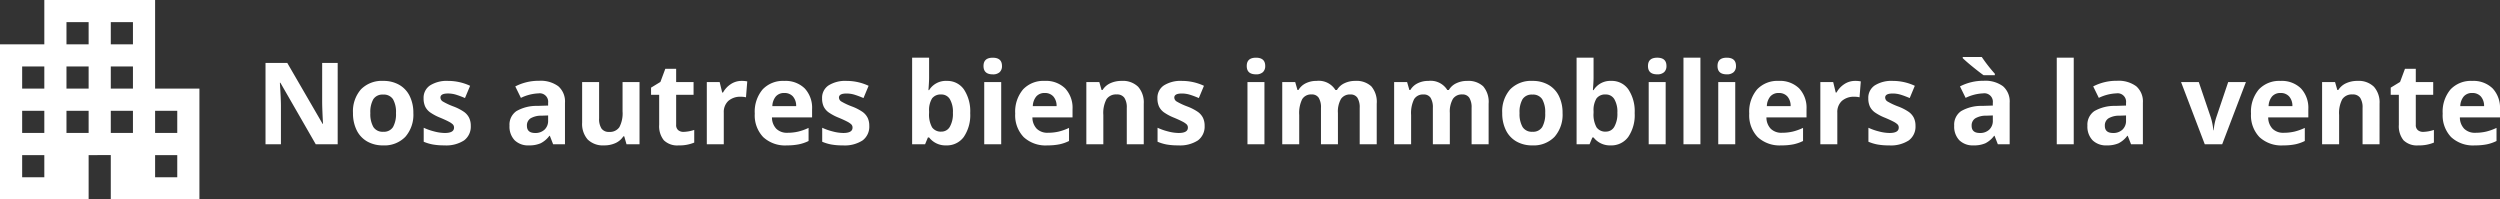
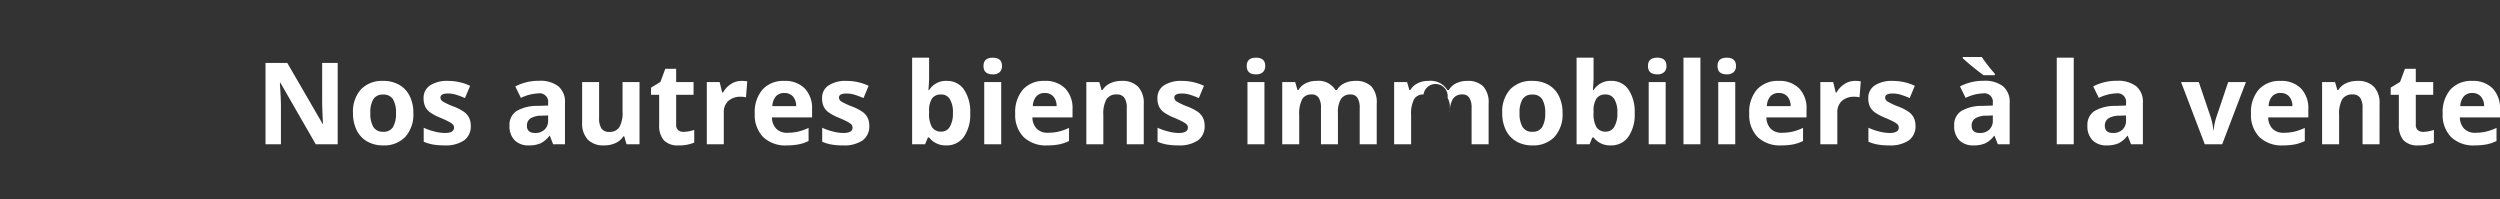
<svg xmlns="http://www.w3.org/2000/svg" width="394.902" height="31.504" viewBox="0 0 394.902 31.504">
  <rect x="0" y="0" width="394.902" height="31.504" fill="#333333" stroke="none" />
  <g id="bt_biensimmobilier" transform="translate(-1495 343)">
-     <path id="apartment_24dp_5F6368_FILL0_wght400_GRAD0_opsz24" d="M120-808.5V-833h7v-7h17.5v14h7v17.5h-14v-7H134v7Zm3.5-3.5H127v-3.5h-3.5Zm0-7H127v-3.5h-3.5Zm0-7H127v-3.5h-3.5Zm7,7H134v-3.5h-3.5Zm0-7H134v-3.5h-3.5Zm0-7H134v-3.5h-3.5Zm7,14H141v-3.5h-3.5Zm0-7H141v-3.5h-3.5Zm0-7H141v-3.5h-3.5Zm7,21H148v-3.5h-3.5Zm0-7H148v-3.5h-3.5Z" transform="translate(1375 497)" fill="#fff" />
-     <path id="Tracé_1480" data-name="Tracé 1480" d="M-164.659,0h-3.463l-5.59-9.721h-.079q.167,2.575.167,3.674V0h-2.435V-12.85h3.437l5.581,9.624h.062q-.132-2.5-.132-3.542V-12.85h2.452Zm5.159-4.931a4.124,4.124,0,0,0,.479,2.206,1.713,1.713,0,0,0,1.56.747,1.686,1.686,0,0,0,1.542-.743,4.183,4.183,0,0,0,.47-2.21,4.059,4.059,0,0,0-.475-2.188,1.716,1.716,0,0,0-1.556-.729,1.711,1.711,0,0,0-1.547.725A4.055,4.055,0,0,0-159.5-4.931Zm6.794,0a5.28,5.28,0,0,1-1.266,3.753A4.589,4.589,0,0,1-157.5.176a4.93,4.93,0,0,1-2.5-.62,4.123,4.123,0,0,1-1.661-1.78,5.981,5.981,0,0,1-.58-2.707,5.251,5.251,0,0,1,1.257-3.744,4.616,4.616,0,0,1,3.533-1.336,4.958,4.958,0,0,1,2.5.615,4.106,4.106,0,0,1,1.661,1.767A5.925,5.925,0,0,1-152.706-4.931Zm9.07,2.013a2.705,2.705,0,0,1-1.05,2.3,5.19,5.19,0,0,1-3.142.791,9.869,9.869,0,0,1-1.828-.145A6.915,6.915,0,0,1-151.071-.4V-2.61a9.345,9.345,0,0,0,1.683.589,6.815,6.815,0,0,0,1.648.237q1.459,0,1.459-.844a.7.7,0,0,0-.193-.514,2.8,2.8,0,0,0-.668-.448q-.475-.25-1.266-.584a7.951,7.951,0,0,1-1.666-.879,2.474,2.474,0,0,1-.773-.927,3.061,3.061,0,0,1-.242-1.288,2.334,2.334,0,0,1,1.015-2.026,4.945,4.945,0,0,1,2.878-.716,8.17,8.17,0,0,1,3.454.773l-.809,1.934q-.738-.316-1.38-.519a4.333,4.333,0,0,0-1.31-.2q-1.187,0-1.187.642a.754.754,0,0,0,.382.624,10.4,10.4,0,0,0,1.674.782,7.778,7.778,0,0,1,1.688.87,2.573,2.573,0,0,1,.791.932A2.863,2.863,0,0,1-143.635-2.918ZM-130.627,0l-.519-1.336h-.07a3.959,3.959,0,0,1-1.393,1.182,4.5,4.5,0,0,1-1.868.33,3.02,3.02,0,0,1-2.228-.809,3.105,3.105,0,0,1-.813-2.3,2.593,2.593,0,0,1,1.094-2.307,6.341,6.341,0,0,1,3.3-.822l1.705-.053v-.431a1.336,1.336,0,0,0-1.529-1.494,6.969,6.969,0,0,0-2.769.712l-.888-1.811a7.988,7.988,0,0,1,3.762-.888,4.686,4.686,0,0,1,3.032.861,3.183,3.183,0,0,1,1.055,2.619V0Zm-.791-4.553-1.037.035a3.321,3.321,0,0,0-1.74.422,1.325,1.325,0,0,0-.571,1.178q0,1.134,1.3,1.134a2.06,2.06,0,0,0,1.49-.536,1.883,1.883,0,0,0,.558-1.424ZM-119.035,0l-.36-1.257h-.141A2.828,2.828,0,0,1-120.757-.2a4.171,4.171,0,0,1-1.8.374,3.431,3.431,0,0,1-2.61-.927,3.731,3.731,0,0,1-.879-2.667V-9.826h2.681v5.739a2.757,2.757,0,0,0,.378,1.6,1.375,1.375,0,0,0,1.2.532,1.81,1.81,0,0,0,1.626-.751,4.661,4.661,0,0,0,.5-2.492V-9.826h2.681V0Zm9.009-1.96a5.811,5.811,0,0,0,1.688-.308v2A6.017,6.017,0,0,1-110.8.176a3.012,3.012,0,0,1-2.342-.813,3.539,3.539,0,0,1-.734-2.439V-7.813h-1.283V-8.947l1.477-.9.773-2.074h1.714v2.092h2.751v2.013h-2.751v4.737a1.046,1.046,0,0,0,.321.844A1.266,1.266,0,0,0-110.026-1.96Zm9.158-8.051a4.323,4.323,0,0,1,.905.079l-.2,2.514a3.071,3.071,0,0,0-.791-.088,2.843,2.843,0,0,0-2,.659A2.383,2.383,0,0,0-103.671-5V0h-2.681V-9.826h2.03l.4,1.652h.132a3.694,3.694,0,0,1,1.235-1.332A3.045,3.045,0,0,1-100.868-10.011ZM-94.109-8.1a1.7,1.7,0,0,0-1.336.541A2.5,2.5,0,0,0-96-6.029h3.762a2.235,2.235,0,0,0-.519-1.534A1.756,1.756,0,0,0-94.109-8.1Zm.378,8.279a5.072,5.072,0,0,1-3.709-1.31,4.959,4.959,0,0,1-1.336-3.709,5.454,5.454,0,0,1,1.235-3.819,4.4,4.4,0,0,1,3.415-1.349,4.328,4.328,0,0,1,3.243,1.187,4.489,4.489,0,0,1,1.16,3.278v1.3H-96.06a2.58,2.58,0,0,0,.677,1.784,2.381,2.381,0,0,0,1.775.642A7.37,7.37,0,0,0-91.929-2a8.4,8.4,0,0,0,1.652-.589V-.519A6.294,6.294,0,0,1-91.78,0,9.476,9.476,0,0,1-93.731.176Zm13.043-3.094a2.705,2.705,0,0,1-1.05,2.3A5.19,5.19,0,0,1-84.88.176,9.869,9.869,0,0,1-86.708.031,6.915,6.915,0,0,1-88.124-.4V-2.61a9.345,9.345,0,0,0,1.683.589,6.815,6.815,0,0,0,1.648.237q1.459,0,1.459-.844a.7.7,0,0,0-.193-.514,2.8,2.8,0,0,0-.668-.448q-.475-.25-1.266-.584a7.951,7.951,0,0,1-1.666-.879,2.474,2.474,0,0,1-.773-.927,3.061,3.061,0,0,1-.242-1.288,2.334,2.334,0,0,1,1.015-2.026,4.945,4.945,0,0,1,2.878-.716,8.17,8.17,0,0,1,3.454.773L-81.6-7.3q-.738-.316-1.38-.519a4.333,4.333,0,0,0-1.31-.2q-1.187,0-1.187.642a.754.754,0,0,0,.382.624,10.4,10.4,0,0,0,1.674.782,7.778,7.778,0,0,1,1.688.87,2.573,2.573,0,0,1,.791.932A2.863,2.863,0,0,1-80.688-2.918Zm12.234-7.093a3.178,3.178,0,0,1,2.725,1.358,6.231,6.231,0,0,1,.984,3.722A6.121,6.121,0,0,1-65.76-1.16,3.286,3.286,0,0,1-68.524.176,3.259,3.259,0,0,1-71.24-1.081h-.185L-71.873,0H-73.92V-13.676h2.681v3.182q0,.606-.105,1.942h.105A3.1,3.1,0,0,1-68.454-10.011Zm-.861,2.145a1.693,1.693,0,0,0-1.45.611,3.507,3.507,0,0,0-.475,2.017v.29a4.14,4.14,0,0,0,.47,2.268A1.678,1.678,0,0,0-69.28-2a1.5,1.5,0,0,0,1.314-.76,4.115,4.115,0,0,0,.488-2.21,3.9,3.9,0,0,0-.492-2.175A1.543,1.543,0,0,0-69.315-7.866Zm6.671-4.5q0-1.31,1.459-1.31t1.459,1.31a1.277,1.277,0,0,1-.365.971,1.533,1.533,0,0,1-1.094.347Q-62.644-11.048-62.644-12.366ZM-59.849,0H-62.53V-9.826h2.681Zm6.882-8.1a1.7,1.7,0,0,0-1.336.541,2.5,2.5,0,0,0-.554,1.534H-51.1a2.235,2.235,0,0,0-.519-1.534A1.756,1.756,0,0,0-52.967-8.1Zm.378,8.279A5.072,5.072,0,0,1-56.3-1.134a4.959,4.959,0,0,1-1.336-3.709A5.454,5.454,0,0,1-56.4-8.662a4.4,4.4,0,0,1,3.415-1.349,4.328,4.328,0,0,1,3.243,1.187,4.489,4.489,0,0,1,1.16,3.278v1.3h-6.337a2.58,2.58,0,0,0,.677,1.784,2.381,2.381,0,0,0,1.775.642A7.37,7.37,0,0,0-50.788-2a8.4,8.4,0,0,0,1.652-.589V-.519a6.294,6.294,0,0,1-1.5.523A9.476,9.476,0,0,1-52.589.176ZM-37.332,0h-2.681V-5.739a2.757,2.757,0,0,0-.378-1.6,1.375,1.375,0,0,0-1.2-.532,1.81,1.81,0,0,0-1.626.751,4.661,4.661,0,0,0-.5,2.492V0H-46.4V-9.826h2.048l.36,1.257h.149a2.833,2.833,0,0,1,1.235-1.077,4.2,4.2,0,0,1,1.789-.365,3.436,3.436,0,0,1,2.6.927,3.721,3.721,0,0,1,.888,2.676Zm9.615-2.918a2.705,2.705,0,0,1-1.05,2.3,5.19,5.19,0,0,1-3.142.791A9.869,9.869,0,0,1-33.737.031,6.915,6.915,0,0,1-35.152-.4V-2.61a9.345,9.345,0,0,0,1.683.589,6.815,6.815,0,0,0,1.648.237q1.459,0,1.459-.844a.7.7,0,0,0-.193-.514,2.8,2.8,0,0,0-.668-.448q-.475-.25-1.266-.584a7.951,7.951,0,0,1-1.666-.879,2.474,2.474,0,0,1-.773-.927,3.061,3.061,0,0,1-.242-1.288,2.334,2.334,0,0,1,1.015-2.026,4.945,4.945,0,0,1,2.878-.716,8.17,8.17,0,0,1,3.454.773L-28.63-7.3q-.738-.316-1.38-.519a4.333,4.333,0,0,0-1.31-.2q-1.187,0-1.187.642a.754.754,0,0,0,.382.624,10.4,10.4,0,0,0,1.674.782,7.778,7.778,0,0,1,1.688.87,2.573,2.573,0,0,1,.791.932A2.863,2.863,0,0,1-27.716-2.918Zm6.653-9.448q0-1.31,1.459-1.31t1.459,1.31a1.277,1.277,0,0,1-.365.971,1.533,1.533,0,0,1-1.094.347Q-21.063-11.048-21.063-12.366ZM-18.268,0h-2.681V-9.826h2.681Zm11.61,0H-9.338V-5.739a2.891,2.891,0,0,0-.356-1.6,1.252,1.252,0,0,0-1.121-.532,1.623,1.623,0,0,0-1.494.756,4.958,4.958,0,0,0-.466,2.487V0h-2.681V-9.826h2.048l.36,1.257h.149a2.724,2.724,0,0,1,1.143-1.059,3.71,3.71,0,0,1,1.714-.382A3.087,3.087,0,0,1-7.053-8.569h.237A2.655,2.655,0,0,1-5.651-9.633a3.884,3.884,0,0,1,1.736-.378,3.426,3.426,0,0,1,2.527.857A3.763,3.763,0,0,1-.532-6.407V0H-3.221V-5.739a2.891,2.891,0,0,0-.356-1.6A1.252,1.252,0,0,0-4.7-7.866a1.672,1.672,0,0,0-1.472.7,3.99,3.99,0,0,0-.488,2.232ZM11.017,0H8.336V-5.739a2.891,2.891,0,0,0-.356-1.6A1.252,1.252,0,0,0,6.86-7.866a1.623,1.623,0,0,0-1.494.756A4.958,4.958,0,0,0,4.9-4.623V0H2.219V-9.826H4.267l.36,1.257h.149A2.724,2.724,0,0,1,5.919-9.628a3.71,3.71,0,0,1,1.714-.382,3.087,3.087,0,0,1,2.988,1.441h.237a2.655,2.655,0,0,1,1.165-1.063,3.884,3.884,0,0,1,1.736-.378,3.426,3.426,0,0,1,2.527.857,3.763,3.763,0,0,1,.857,2.747V0H14.454V-5.739a2.891,2.891,0,0,0-.356-1.6,1.252,1.252,0,0,0-1.121-.532,1.672,1.672,0,0,0-1.472.7,3.99,3.99,0,0,0-.488,2.232ZM22.03-4.931a4.124,4.124,0,0,0,.479,2.206,1.713,1.713,0,0,0,1.56.747,1.686,1.686,0,0,0,1.542-.743,4.183,4.183,0,0,0,.47-2.21,4.059,4.059,0,0,0-.475-2.188,1.716,1.716,0,0,0-1.556-.729,1.711,1.711,0,0,0-1.547.725A4.055,4.055,0,0,0,22.03-4.931Zm6.794,0a5.28,5.28,0,0,1-1.266,3.753A4.589,4.589,0,0,1,24.034.176a4.93,4.93,0,0,1-2.5-.62,4.123,4.123,0,0,1-1.661-1.78,5.981,5.981,0,0,1-.58-2.707,5.251,5.251,0,0,1,1.257-3.744,4.616,4.616,0,0,1,3.533-1.336,4.958,4.958,0,0,1,2.5.615,4.106,4.106,0,0,1,1.661,1.767A5.925,5.925,0,0,1,28.824-4.931Zm7.682-5.08A3.178,3.178,0,0,1,39.23-8.653a6.231,6.231,0,0,1,.984,3.722A6.121,6.121,0,0,1,39.2-1.16,3.286,3.286,0,0,1,36.435.176a3.259,3.259,0,0,1-2.716-1.257h-.185L33.086,0H31.039V-13.676h2.681v3.182q0,.606-.105,1.942h.105A3.1,3.1,0,0,1,36.505-10.011Zm-.861,2.145a1.693,1.693,0,0,0-1.45.611,3.507,3.507,0,0,0-.475,2.017v.29a4.14,4.14,0,0,0,.47,2.268A1.678,1.678,0,0,0,35.679-2a1.5,1.5,0,0,0,1.314-.76,4.115,4.115,0,0,0,.488-2.21,3.9,3.9,0,0,0-.492-2.175A1.543,1.543,0,0,0,35.644-7.866Zm6.671-4.5q0-1.31,1.459-1.31t1.459,1.31a1.277,1.277,0,0,1-.365.971,1.533,1.533,0,0,1-1.094.347Q42.315-11.048,42.315-12.366ZM45.11,0H42.429V-9.826H45.11ZM50.6,0H47.922V-13.676H50.6Zm2.7-12.366q0-1.31,1.459-1.31t1.459,1.31a1.277,1.277,0,0,1-.365.971,1.533,1.533,0,0,1-1.094.347Q53.3-11.048,53.3-12.366ZM56.1,0H53.416V-9.826H56.1Zm6.882-8.1a1.7,1.7,0,0,0-1.336.541,2.5,2.5,0,0,0-.554,1.534H64.85a2.235,2.235,0,0,0-.519-1.534A1.756,1.756,0,0,0,62.978-8.1ZM63.356.176a5.072,5.072,0,0,1-3.709-1.31,4.959,4.959,0,0,1-1.336-3.709,5.454,5.454,0,0,1,1.235-3.819,4.4,4.4,0,0,1,3.415-1.349A4.328,4.328,0,0,1,66.2-8.824a4.489,4.489,0,0,1,1.16,3.278v1.3H61.027A2.58,2.58,0,0,0,61.7-2.461a2.381,2.381,0,0,0,1.775.642A7.37,7.37,0,0,0,65.158-2a8.4,8.4,0,0,0,1.652-.589V-.519a6.294,6.294,0,0,1-1.5.523A9.476,9.476,0,0,1,63.356.176ZM75.028-10.011a4.323,4.323,0,0,1,.905.079l-.2,2.514a3.071,3.071,0,0,0-.791-.088,2.843,2.843,0,0,0-2,.659A2.383,2.383,0,0,0,72.224-5V0H69.543V-9.826h2.03l.4,1.652H72.1a3.694,3.694,0,0,1,1.235-1.332A3.045,3.045,0,0,1,75.028-10.011Zm9.545,7.093a2.705,2.705,0,0,1-1.05,2.3A5.19,5.19,0,0,1,80.38.176,9.869,9.869,0,0,1,78.552.031,6.915,6.915,0,0,1,77.137-.4V-2.61a9.345,9.345,0,0,0,1.683.589,6.815,6.815,0,0,0,1.648.237q1.459,0,1.459-.844a.7.7,0,0,0-.193-.514,2.8,2.8,0,0,0-.668-.448q-.475-.25-1.266-.584a7.951,7.951,0,0,1-1.666-.879,2.474,2.474,0,0,1-.773-.927,3.061,3.061,0,0,1-.242-1.288,2.334,2.334,0,0,1,1.015-2.026,4.945,4.945,0,0,1,2.878-.716,8.17,8.17,0,0,1,3.454.773L83.659-7.3q-.738-.316-1.38-.519a4.333,4.333,0,0,0-1.31-.2q-1.187,0-1.187.642a.754.754,0,0,0,.382.624,10.4,10.4,0,0,0,1.674.782,7.778,7.778,0,0,1,1.688.87,2.573,2.573,0,0,1,.791.932A2.863,2.863,0,0,1,84.573-2.918ZM97.581,0l-.519-1.336h-.07A3.959,3.959,0,0,1,95.6-.154a4.5,4.5,0,0,1-1.868.33A3.02,3.02,0,0,1,91.5-.633a3.105,3.105,0,0,1-.813-2.3,2.593,2.593,0,0,1,1.094-2.307,6.341,6.341,0,0,1,3.3-.822l1.705-.053v-.431A1.336,1.336,0,0,0,95.26-8.042a6.969,6.969,0,0,0-2.769.712L91.6-9.141a7.988,7.988,0,0,1,3.762-.888,4.686,4.686,0,0,1,3.032.861,3.183,3.183,0,0,1,1.055,2.619V0ZM96.79-4.553l-1.037.035a3.321,3.321,0,0,0-1.74.422,1.325,1.325,0,0,0-.571,1.178q0,1.134,1.3,1.134a2.06,2.06,0,0,0,1.49-.536,1.883,1.883,0,0,0,.558-1.424Zm-1.459-6.354q-.554-.387-1.626-1.252t-1.67-1.446v-.185h3.006a24.745,24.745,0,0,0,2.065,2.646v.237ZM109.569,0h-2.681V-13.676h2.681Zm9.053,0L118.1-1.336h-.07A3.959,3.959,0,0,1,116.64-.154a4.5,4.5,0,0,1-1.868.33,3.02,3.02,0,0,1-2.228-.809,3.105,3.105,0,0,1-.813-2.3,2.593,2.593,0,0,1,1.094-2.307,6.341,6.341,0,0,1,3.3-.822l1.705-.053v-.431A1.336,1.336,0,0,0,116.3-8.042a6.969,6.969,0,0,0-2.769.712l-.888-1.811a7.988,7.988,0,0,1,3.762-.888,4.686,4.686,0,0,1,3.032.861,3.183,3.183,0,0,1,1.055,2.619V0Zm-.791-4.553-1.037.035a3.321,3.321,0,0,0-1.74.422,1.325,1.325,0,0,0-.571,1.178q0,1.134,1.3,1.134a2.06,2.06,0,0,0,1.49-.536,1.883,1.883,0,0,0,.558-1.424ZM130.267,0l-3.744-9.826h2.8l1.9,5.6a9.99,9.99,0,0,1,.4,2.013h.053a8.752,8.752,0,0,1,.4-2.013l1.89-5.6h2.8L133.018,0Zm11.971-8.1a1.7,1.7,0,0,0-1.336.541,2.5,2.5,0,0,0-.554,1.534h3.762a2.235,2.235,0,0,0-.519-1.534A1.756,1.756,0,0,0,142.238-8.1Zm.378,8.279a5.072,5.072,0,0,1-3.709-1.31,4.959,4.959,0,0,1-1.336-3.709,5.454,5.454,0,0,1,1.235-3.819,4.4,4.4,0,0,1,3.415-1.349,4.328,4.328,0,0,1,3.243,1.187,4.489,4.489,0,0,1,1.16,3.278v1.3h-6.337a2.58,2.58,0,0,0,.677,1.784,2.381,2.381,0,0,0,1.775.642A7.37,7.37,0,0,0,144.417-2a8.4,8.4,0,0,0,1.652-.589V-.519a6.294,6.294,0,0,1-1.5.523A9.476,9.476,0,0,1,142.616.176ZM157.874,0h-2.681V-5.739a2.757,2.757,0,0,0-.378-1.6,1.375,1.375,0,0,0-1.2-.532,1.81,1.81,0,0,0-1.626.751,4.661,4.661,0,0,0-.5,2.492V0H148.8V-9.826h2.048l.36,1.257h.149A2.833,2.833,0,0,1,152.6-9.646a4.2,4.2,0,0,1,1.789-.365,3.436,3.436,0,0,1,2.6.927,3.721,3.721,0,0,1,.888,2.676Zm6.9-1.96a5.811,5.811,0,0,0,1.688-.308v2A6.017,6.017,0,0,1,164,.176a3.012,3.012,0,0,1-2.342-.813,3.539,3.539,0,0,1-.734-2.439V-7.813H159.64V-8.947l1.477-.9.773-2.074H163.6v2.092h2.751v2.013H163.6v4.737a1.046,1.046,0,0,0,.321.844A1.266,1.266,0,0,0,164.773-1.96ZM172.516-8.1a1.7,1.7,0,0,0-1.336.541,2.5,2.5,0,0,0-.554,1.534h3.762a2.235,2.235,0,0,0-.519-1.534A1.756,1.756,0,0,0,172.516-8.1Zm.378,8.279a5.072,5.072,0,0,1-3.709-1.31,4.959,4.959,0,0,1-1.336-3.709,5.454,5.454,0,0,1,1.235-3.819,4.4,4.4,0,0,1,3.415-1.349,4.328,4.328,0,0,1,3.243,1.187,4.489,4.489,0,0,1,1.16,3.278v1.3h-6.337a2.58,2.58,0,0,0,.677,1.784,2.381,2.381,0,0,0,1.775.642A7.37,7.37,0,0,0,174.7-2a8.4,8.4,0,0,0,1.652-.589V-.519a6.294,6.294,0,0,1-1.5.523A9.476,9.476,0,0,1,172.894.176Z" transform="translate(1713 -320.21)" fill="#fff" />
+     <path id="Tracé_1480" data-name="Tracé 1480" d="M-164.659,0h-3.463l-5.59-9.721h-.079q.167,2.575.167,3.674V0h-2.435V-12.85h3.437l5.581,9.624h.062q-.132-2.5-.132-3.542V-12.85h2.452Zm5.159-4.931a4.124,4.124,0,0,0,.479,2.206,1.713,1.713,0,0,0,1.56.747,1.686,1.686,0,0,0,1.542-.743,4.183,4.183,0,0,0,.47-2.21,4.059,4.059,0,0,0-.475-2.188,1.716,1.716,0,0,0-1.556-.729,1.711,1.711,0,0,0-1.547.725A4.055,4.055,0,0,0-159.5-4.931Zm6.794,0a5.28,5.28,0,0,1-1.266,3.753A4.589,4.589,0,0,1-157.5.176a4.93,4.93,0,0,1-2.5-.62,4.123,4.123,0,0,1-1.661-1.78,5.981,5.981,0,0,1-.58-2.707,5.251,5.251,0,0,1,1.257-3.744,4.616,4.616,0,0,1,3.533-1.336,4.958,4.958,0,0,1,2.5.615,4.106,4.106,0,0,1,1.661,1.767A5.925,5.925,0,0,1-152.706-4.931Zm9.07,2.013a2.705,2.705,0,0,1-1.05,2.3,5.19,5.19,0,0,1-3.142.791,9.869,9.869,0,0,1-1.828-.145A6.915,6.915,0,0,1-151.071-.4V-2.61a9.345,9.345,0,0,0,1.683.589,6.815,6.815,0,0,0,1.648.237q1.459,0,1.459-.844a.7.7,0,0,0-.193-.514,2.8,2.8,0,0,0-.668-.448q-.475-.25-1.266-.584a7.951,7.951,0,0,1-1.666-.879,2.474,2.474,0,0,1-.773-.927,3.061,3.061,0,0,1-.242-1.288,2.334,2.334,0,0,1,1.015-2.026,4.945,4.945,0,0,1,2.878-.716,8.17,8.17,0,0,1,3.454.773l-.809,1.934q-.738-.316-1.38-.519a4.333,4.333,0,0,0-1.31-.2q-1.187,0-1.187.642a.754.754,0,0,0,.382.624,10.4,10.4,0,0,0,1.674.782,7.778,7.778,0,0,1,1.688.87,2.573,2.573,0,0,1,.791.932A2.863,2.863,0,0,1-143.635-2.918ZM-130.627,0l-.519-1.336h-.07a3.959,3.959,0,0,1-1.393,1.182,4.5,4.5,0,0,1-1.868.33,3.02,3.02,0,0,1-2.228-.809,3.105,3.105,0,0,1-.813-2.3,2.593,2.593,0,0,1,1.094-2.307,6.341,6.341,0,0,1,3.3-.822l1.705-.053v-.431a1.336,1.336,0,0,0-1.529-1.494,6.969,6.969,0,0,0-2.769.712l-.888-1.811a7.988,7.988,0,0,1,3.762-.888,4.686,4.686,0,0,1,3.032.861,3.183,3.183,0,0,1,1.055,2.619V0Zm-.791-4.553-1.037.035a3.321,3.321,0,0,0-1.74.422,1.325,1.325,0,0,0-.571,1.178q0,1.134,1.3,1.134a2.06,2.06,0,0,0,1.49-.536,1.883,1.883,0,0,0,.558-1.424ZM-119.035,0l-.36-1.257h-.141A2.828,2.828,0,0,1-120.757-.2a4.171,4.171,0,0,1-1.8.374,3.431,3.431,0,0,1-2.61-.927,3.731,3.731,0,0,1-.879-2.667V-9.826h2.681v5.739a2.757,2.757,0,0,0,.378,1.6,1.375,1.375,0,0,0,1.2.532,1.81,1.81,0,0,0,1.626-.751,4.661,4.661,0,0,0,.5-2.492V-9.826h2.681V0Zm9.009-1.96a5.811,5.811,0,0,0,1.688-.308v2A6.017,6.017,0,0,1-110.8.176a3.012,3.012,0,0,1-2.342-.813,3.539,3.539,0,0,1-.734-2.439V-7.813h-1.283V-8.947l1.477-.9.773-2.074h1.714v2.092h2.751v2.013h-2.751v4.737a1.046,1.046,0,0,0,.321.844A1.266,1.266,0,0,0-110.026-1.96Zm9.158-8.051a4.323,4.323,0,0,1,.905.079l-.2,2.514a3.071,3.071,0,0,0-.791-.088,2.843,2.843,0,0,0-2,.659A2.383,2.383,0,0,0-103.671-5V0h-2.681V-9.826h2.03l.4,1.652h.132a3.694,3.694,0,0,1,1.235-1.332A3.045,3.045,0,0,1-100.868-10.011ZM-94.109-8.1a1.7,1.7,0,0,0-1.336.541A2.5,2.5,0,0,0-96-6.029h3.762a2.235,2.235,0,0,0-.519-1.534A1.756,1.756,0,0,0-94.109-8.1Zm.378,8.279a5.072,5.072,0,0,1-3.709-1.31,4.959,4.959,0,0,1-1.336-3.709,5.454,5.454,0,0,1,1.235-3.819,4.4,4.4,0,0,1,3.415-1.349,4.328,4.328,0,0,1,3.243,1.187,4.489,4.489,0,0,1,1.16,3.278v1.3H-96.06a2.58,2.58,0,0,0,.677,1.784,2.381,2.381,0,0,0,1.775.642A7.37,7.37,0,0,0-91.929-2a8.4,8.4,0,0,0,1.652-.589V-.519A6.294,6.294,0,0,1-91.78,0,9.476,9.476,0,0,1-93.731.176Zm13.043-3.094a2.705,2.705,0,0,1-1.05,2.3A5.19,5.19,0,0,1-84.88.176,9.869,9.869,0,0,1-86.708.031,6.915,6.915,0,0,1-88.124-.4V-2.61a9.345,9.345,0,0,0,1.683.589,6.815,6.815,0,0,0,1.648.237q1.459,0,1.459-.844a.7.7,0,0,0-.193-.514,2.8,2.8,0,0,0-.668-.448q-.475-.25-1.266-.584a7.951,7.951,0,0,1-1.666-.879,2.474,2.474,0,0,1-.773-.927,3.061,3.061,0,0,1-.242-1.288,2.334,2.334,0,0,1,1.015-2.026,4.945,4.945,0,0,1,2.878-.716,8.17,8.17,0,0,1,3.454.773L-81.6-7.3q-.738-.316-1.38-.519a4.333,4.333,0,0,0-1.31-.2q-1.187,0-1.187.642a.754.754,0,0,0,.382.624,10.4,10.4,0,0,0,1.674.782,7.778,7.778,0,0,1,1.688.87,2.573,2.573,0,0,1,.791.932A2.863,2.863,0,0,1-80.688-2.918Zm12.234-7.093a3.178,3.178,0,0,1,2.725,1.358,6.231,6.231,0,0,1,.984,3.722A6.121,6.121,0,0,1-65.76-1.16,3.286,3.286,0,0,1-68.524.176,3.259,3.259,0,0,1-71.24-1.081h-.185L-71.873,0H-73.92V-13.676h2.681v3.182q0,.606-.105,1.942h.105A3.1,3.1,0,0,1-68.454-10.011Zm-.861,2.145a1.693,1.693,0,0,0-1.45.611,3.507,3.507,0,0,0-.475,2.017v.29a4.14,4.14,0,0,0,.47,2.268A1.678,1.678,0,0,0-69.28-2a1.5,1.5,0,0,0,1.314-.76,4.115,4.115,0,0,0,.488-2.21,3.9,3.9,0,0,0-.492-2.175A1.543,1.543,0,0,0-69.315-7.866Zm6.671-4.5q0-1.31,1.459-1.31t1.459,1.31a1.277,1.277,0,0,1-.365.971,1.533,1.533,0,0,1-1.094.347Q-62.644-11.048-62.644-12.366ZM-59.849,0H-62.53V-9.826h2.681Zm6.882-8.1a1.7,1.7,0,0,0-1.336.541,2.5,2.5,0,0,0-.554,1.534H-51.1a2.235,2.235,0,0,0-.519-1.534A1.756,1.756,0,0,0-52.967-8.1Zm.378,8.279A5.072,5.072,0,0,1-56.3-1.134a4.959,4.959,0,0,1-1.336-3.709A5.454,5.454,0,0,1-56.4-8.662a4.4,4.4,0,0,1,3.415-1.349,4.328,4.328,0,0,1,3.243,1.187,4.489,4.489,0,0,1,1.16,3.278v1.3h-6.337a2.58,2.58,0,0,0,.677,1.784,2.381,2.381,0,0,0,1.775.642A7.37,7.37,0,0,0-50.788-2a8.4,8.4,0,0,0,1.652-.589V-.519a6.294,6.294,0,0,1-1.5.523A9.476,9.476,0,0,1-52.589.176ZM-37.332,0h-2.681V-5.739a2.757,2.757,0,0,0-.378-1.6,1.375,1.375,0,0,0-1.2-.532,1.81,1.81,0,0,0-1.626.751,4.661,4.661,0,0,0-.5,2.492V0H-46.4V-9.826h2.048l.36,1.257h.149a2.833,2.833,0,0,1,1.235-1.077,4.2,4.2,0,0,1,1.789-.365,3.436,3.436,0,0,1,2.6.927,3.721,3.721,0,0,1,.888,2.676Zm9.615-2.918a2.705,2.705,0,0,1-1.05,2.3,5.19,5.19,0,0,1-3.142.791A9.869,9.869,0,0,1-33.737.031,6.915,6.915,0,0,1-35.152-.4V-2.61a9.345,9.345,0,0,0,1.683.589,6.815,6.815,0,0,0,1.648.237q1.459,0,1.459-.844a.7.7,0,0,0-.193-.514,2.8,2.8,0,0,0-.668-.448q-.475-.25-1.266-.584a7.951,7.951,0,0,1-1.666-.879,2.474,2.474,0,0,1-.773-.927,3.061,3.061,0,0,1-.242-1.288,2.334,2.334,0,0,1,1.015-2.026,4.945,4.945,0,0,1,2.878-.716,8.17,8.17,0,0,1,3.454.773L-28.63-7.3q-.738-.316-1.38-.519a4.333,4.333,0,0,0-1.31-.2q-1.187,0-1.187.642a.754.754,0,0,0,.382.624,10.4,10.4,0,0,0,1.674.782,7.778,7.778,0,0,1,1.688.87,2.573,2.573,0,0,1,.791.932A2.863,2.863,0,0,1-27.716-2.918Zm6.653-9.448q0-1.31,1.459-1.31t1.459,1.31a1.277,1.277,0,0,1-.365.971,1.533,1.533,0,0,1-1.094.347Q-21.063-11.048-21.063-12.366ZM-18.268,0h-2.681V-9.826h2.681Zm11.61,0H-9.338V-5.739a2.891,2.891,0,0,0-.356-1.6,1.252,1.252,0,0,0-1.121-.532,1.623,1.623,0,0,0-1.494.756,4.958,4.958,0,0,0-.466,2.487V0h-2.681V-9.826h2.048l.36,1.257h.149a2.724,2.724,0,0,1,1.143-1.059,3.71,3.71,0,0,1,1.714-.382A3.087,3.087,0,0,1-7.053-8.569h.237A2.655,2.655,0,0,1-5.651-9.633a3.884,3.884,0,0,1,1.736-.378,3.426,3.426,0,0,1,2.527.857A3.763,3.763,0,0,1-.532-6.407V0H-3.221V-5.739a2.891,2.891,0,0,0-.356-1.6A1.252,1.252,0,0,0-4.7-7.866a1.672,1.672,0,0,0-1.472.7,3.99,3.99,0,0,0-.488,2.232ZM11.017,0V-5.739a2.891,2.891,0,0,0-.356-1.6A1.252,1.252,0,0,0,6.86-7.866a1.623,1.623,0,0,0-1.494.756A4.958,4.958,0,0,0,4.9-4.623V0H2.219V-9.826H4.267l.36,1.257h.149A2.724,2.724,0,0,1,5.919-9.628a3.71,3.71,0,0,1,1.714-.382,3.087,3.087,0,0,1,2.988,1.441h.237a2.655,2.655,0,0,1,1.165-1.063,3.884,3.884,0,0,1,1.736-.378,3.426,3.426,0,0,1,2.527.857,3.763,3.763,0,0,1,.857,2.747V0H14.454V-5.739a2.891,2.891,0,0,0-.356-1.6,1.252,1.252,0,0,0-1.121-.532,1.672,1.672,0,0,0-1.472.7,3.99,3.99,0,0,0-.488,2.232ZM22.03-4.931a4.124,4.124,0,0,0,.479,2.206,1.713,1.713,0,0,0,1.56.747,1.686,1.686,0,0,0,1.542-.743,4.183,4.183,0,0,0,.47-2.21,4.059,4.059,0,0,0-.475-2.188,1.716,1.716,0,0,0-1.556-.729,1.711,1.711,0,0,0-1.547.725A4.055,4.055,0,0,0,22.03-4.931Zm6.794,0a5.28,5.28,0,0,1-1.266,3.753A4.589,4.589,0,0,1,24.034.176a4.93,4.93,0,0,1-2.5-.62,4.123,4.123,0,0,1-1.661-1.78,5.981,5.981,0,0,1-.58-2.707,5.251,5.251,0,0,1,1.257-3.744,4.616,4.616,0,0,1,3.533-1.336,4.958,4.958,0,0,1,2.5.615,4.106,4.106,0,0,1,1.661,1.767A5.925,5.925,0,0,1,28.824-4.931Zm7.682-5.08A3.178,3.178,0,0,1,39.23-8.653a6.231,6.231,0,0,1,.984,3.722A6.121,6.121,0,0,1,39.2-1.16,3.286,3.286,0,0,1,36.435.176a3.259,3.259,0,0,1-2.716-1.257h-.185L33.086,0H31.039V-13.676h2.681v3.182q0,.606-.105,1.942h.105A3.1,3.1,0,0,1,36.505-10.011Zm-.861,2.145a1.693,1.693,0,0,0-1.45.611,3.507,3.507,0,0,0-.475,2.017v.29a4.14,4.14,0,0,0,.47,2.268A1.678,1.678,0,0,0,35.679-2a1.5,1.5,0,0,0,1.314-.76,4.115,4.115,0,0,0,.488-2.21,3.9,3.9,0,0,0-.492-2.175A1.543,1.543,0,0,0,35.644-7.866Zm6.671-4.5q0-1.31,1.459-1.31t1.459,1.31a1.277,1.277,0,0,1-.365.971,1.533,1.533,0,0,1-1.094.347Q42.315-11.048,42.315-12.366ZM45.11,0H42.429V-9.826H45.11ZM50.6,0H47.922V-13.676H50.6Zm2.7-12.366q0-1.31,1.459-1.31t1.459,1.31a1.277,1.277,0,0,1-.365.971,1.533,1.533,0,0,1-1.094.347Q53.3-11.048,53.3-12.366ZM56.1,0H53.416V-9.826H56.1Zm6.882-8.1a1.7,1.7,0,0,0-1.336.541,2.5,2.5,0,0,0-.554,1.534H64.85a2.235,2.235,0,0,0-.519-1.534A1.756,1.756,0,0,0,62.978-8.1ZM63.356.176a5.072,5.072,0,0,1-3.709-1.31,4.959,4.959,0,0,1-1.336-3.709,5.454,5.454,0,0,1,1.235-3.819,4.4,4.4,0,0,1,3.415-1.349A4.328,4.328,0,0,1,66.2-8.824a4.489,4.489,0,0,1,1.16,3.278v1.3H61.027A2.58,2.58,0,0,0,61.7-2.461a2.381,2.381,0,0,0,1.775.642A7.37,7.37,0,0,0,65.158-2a8.4,8.4,0,0,0,1.652-.589V-.519a6.294,6.294,0,0,1-1.5.523A9.476,9.476,0,0,1,63.356.176ZM75.028-10.011a4.323,4.323,0,0,1,.905.079l-.2,2.514a3.071,3.071,0,0,0-.791-.088,2.843,2.843,0,0,0-2,.659A2.383,2.383,0,0,0,72.224-5V0H69.543V-9.826h2.03l.4,1.652H72.1a3.694,3.694,0,0,1,1.235-1.332A3.045,3.045,0,0,1,75.028-10.011Zm9.545,7.093a2.705,2.705,0,0,1-1.05,2.3A5.19,5.19,0,0,1,80.38.176,9.869,9.869,0,0,1,78.552.031,6.915,6.915,0,0,1,77.137-.4V-2.61a9.345,9.345,0,0,0,1.683.589,6.815,6.815,0,0,0,1.648.237q1.459,0,1.459-.844a.7.7,0,0,0-.193-.514,2.8,2.8,0,0,0-.668-.448q-.475-.25-1.266-.584a7.951,7.951,0,0,1-1.666-.879,2.474,2.474,0,0,1-.773-.927,3.061,3.061,0,0,1-.242-1.288,2.334,2.334,0,0,1,1.015-2.026,4.945,4.945,0,0,1,2.878-.716,8.17,8.17,0,0,1,3.454.773L83.659-7.3q-.738-.316-1.38-.519a4.333,4.333,0,0,0-1.31-.2q-1.187,0-1.187.642a.754.754,0,0,0,.382.624,10.4,10.4,0,0,0,1.674.782,7.778,7.778,0,0,1,1.688.87,2.573,2.573,0,0,1,.791.932A2.863,2.863,0,0,1,84.573-2.918ZM97.581,0l-.519-1.336h-.07A3.959,3.959,0,0,1,95.6-.154a4.5,4.5,0,0,1-1.868.33A3.02,3.02,0,0,1,91.5-.633a3.105,3.105,0,0,1-.813-2.3,2.593,2.593,0,0,1,1.094-2.307,6.341,6.341,0,0,1,3.3-.822l1.705-.053v-.431A1.336,1.336,0,0,0,95.26-8.042a6.969,6.969,0,0,0-2.769.712L91.6-9.141a7.988,7.988,0,0,1,3.762-.888,4.686,4.686,0,0,1,3.032.861,3.183,3.183,0,0,1,1.055,2.619V0ZM96.79-4.553l-1.037.035a3.321,3.321,0,0,0-1.74.422,1.325,1.325,0,0,0-.571,1.178q0,1.134,1.3,1.134a2.06,2.06,0,0,0,1.49-.536,1.883,1.883,0,0,0,.558-1.424Zm-1.459-6.354q-.554-.387-1.626-1.252t-1.67-1.446v-.185h3.006a24.745,24.745,0,0,0,2.065,2.646v.237ZM109.569,0h-2.681V-13.676h2.681Zm9.053,0L118.1-1.336h-.07A3.959,3.959,0,0,1,116.64-.154a4.5,4.5,0,0,1-1.868.33,3.02,3.02,0,0,1-2.228-.809,3.105,3.105,0,0,1-.813-2.3,2.593,2.593,0,0,1,1.094-2.307,6.341,6.341,0,0,1,3.3-.822l1.705-.053v-.431A1.336,1.336,0,0,0,116.3-8.042a6.969,6.969,0,0,0-2.769.712l-.888-1.811a7.988,7.988,0,0,1,3.762-.888,4.686,4.686,0,0,1,3.032.861,3.183,3.183,0,0,1,1.055,2.619V0Zm-.791-4.553-1.037.035a3.321,3.321,0,0,0-1.74.422,1.325,1.325,0,0,0-.571,1.178q0,1.134,1.3,1.134a2.06,2.06,0,0,0,1.49-.536,1.883,1.883,0,0,0,.558-1.424ZM130.267,0l-3.744-9.826h2.8l1.9,5.6a9.99,9.99,0,0,1,.4,2.013h.053a8.752,8.752,0,0,1,.4-2.013l1.89-5.6h2.8L133.018,0Zm11.971-8.1a1.7,1.7,0,0,0-1.336.541,2.5,2.5,0,0,0-.554,1.534h3.762a2.235,2.235,0,0,0-.519-1.534A1.756,1.756,0,0,0,142.238-8.1Zm.378,8.279a5.072,5.072,0,0,1-3.709-1.31,4.959,4.959,0,0,1-1.336-3.709,5.454,5.454,0,0,1,1.235-3.819,4.4,4.4,0,0,1,3.415-1.349,4.328,4.328,0,0,1,3.243,1.187,4.489,4.489,0,0,1,1.16,3.278v1.3h-6.337a2.58,2.58,0,0,0,.677,1.784,2.381,2.381,0,0,0,1.775.642A7.37,7.37,0,0,0,144.417-2a8.4,8.4,0,0,0,1.652-.589V-.519a6.294,6.294,0,0,1-1.5.523A9.476,9.476,0,0,1,142.616.176ZM157.874,0h-2.681V-5.739a2.757,2.757,0,0,0-.378-1.6,1.375,1.375,0,0,0-1.2-.532,1.81,1.81,0,0,0-1.626.751,4.661,4.661,0,0,0-.5,2.492V0H148.8V-9.826h2.048l.36,1.257h.149A2.833,2.833,0,0,1,152.6-9.646a4.2,4.2,0,0,1,1.789-.365,3.436,3.436,0,0,1,2.6.927,3.721,3.721,0,0,1,.888,2.676Zm6.9-1.96a5.811,5.811,0,0,0,1.688-.308v2A6.017,6.017,0,0,1,164,.176a3.012,3.012,0,0,1-2.342-.813,3.539,3.539,0,0,1-.734-2.439V-7.813H159.64V-8.947l1.477-.9.773-2.074H163.6v2.092h2.751v2.013H163.6v4.737a1.046,1.046,0,0,0,.321.844A1.266,1.266,0,0,0,164.773-1.96ZM172.516-8.1a1.7,1.7,0,0,0-1.336.541,2.5,2.5,0,0,0-.554,1.534h3.762a2.235,2.235,0,0,0-.519-1.534A1.756,1.756,0,0,0,172.516-8.1Zm.378,8.279a5.072,5.072,0,0,1-3.709-1.31,4.959,4.959,0,0,1-1.336-3.709,5.454,5.454,0,0,1,1.235-3.819,4.4,4.4,0,0,1,3.415-1.349,4.328,4.328,0,0,1,3.243,1.187,4.489,4.489,0,0,1,1.16,3.278v1.3h-6.337a2.58,2.58,0,0,0,.677,1.784,2.381,2.381,0,0,0,1.775.642A7.37,7.37,0,0,0,174.7-2a8.4,8.4,0,0,0,1.652-.589V-.519a6.294,6.294,0,0,1-1.5.523A9.476,9.476,0,0,1,172.894.176Z" transform="translate(1713 -320.21)" fill="#fff" />
  </g>
</svg>